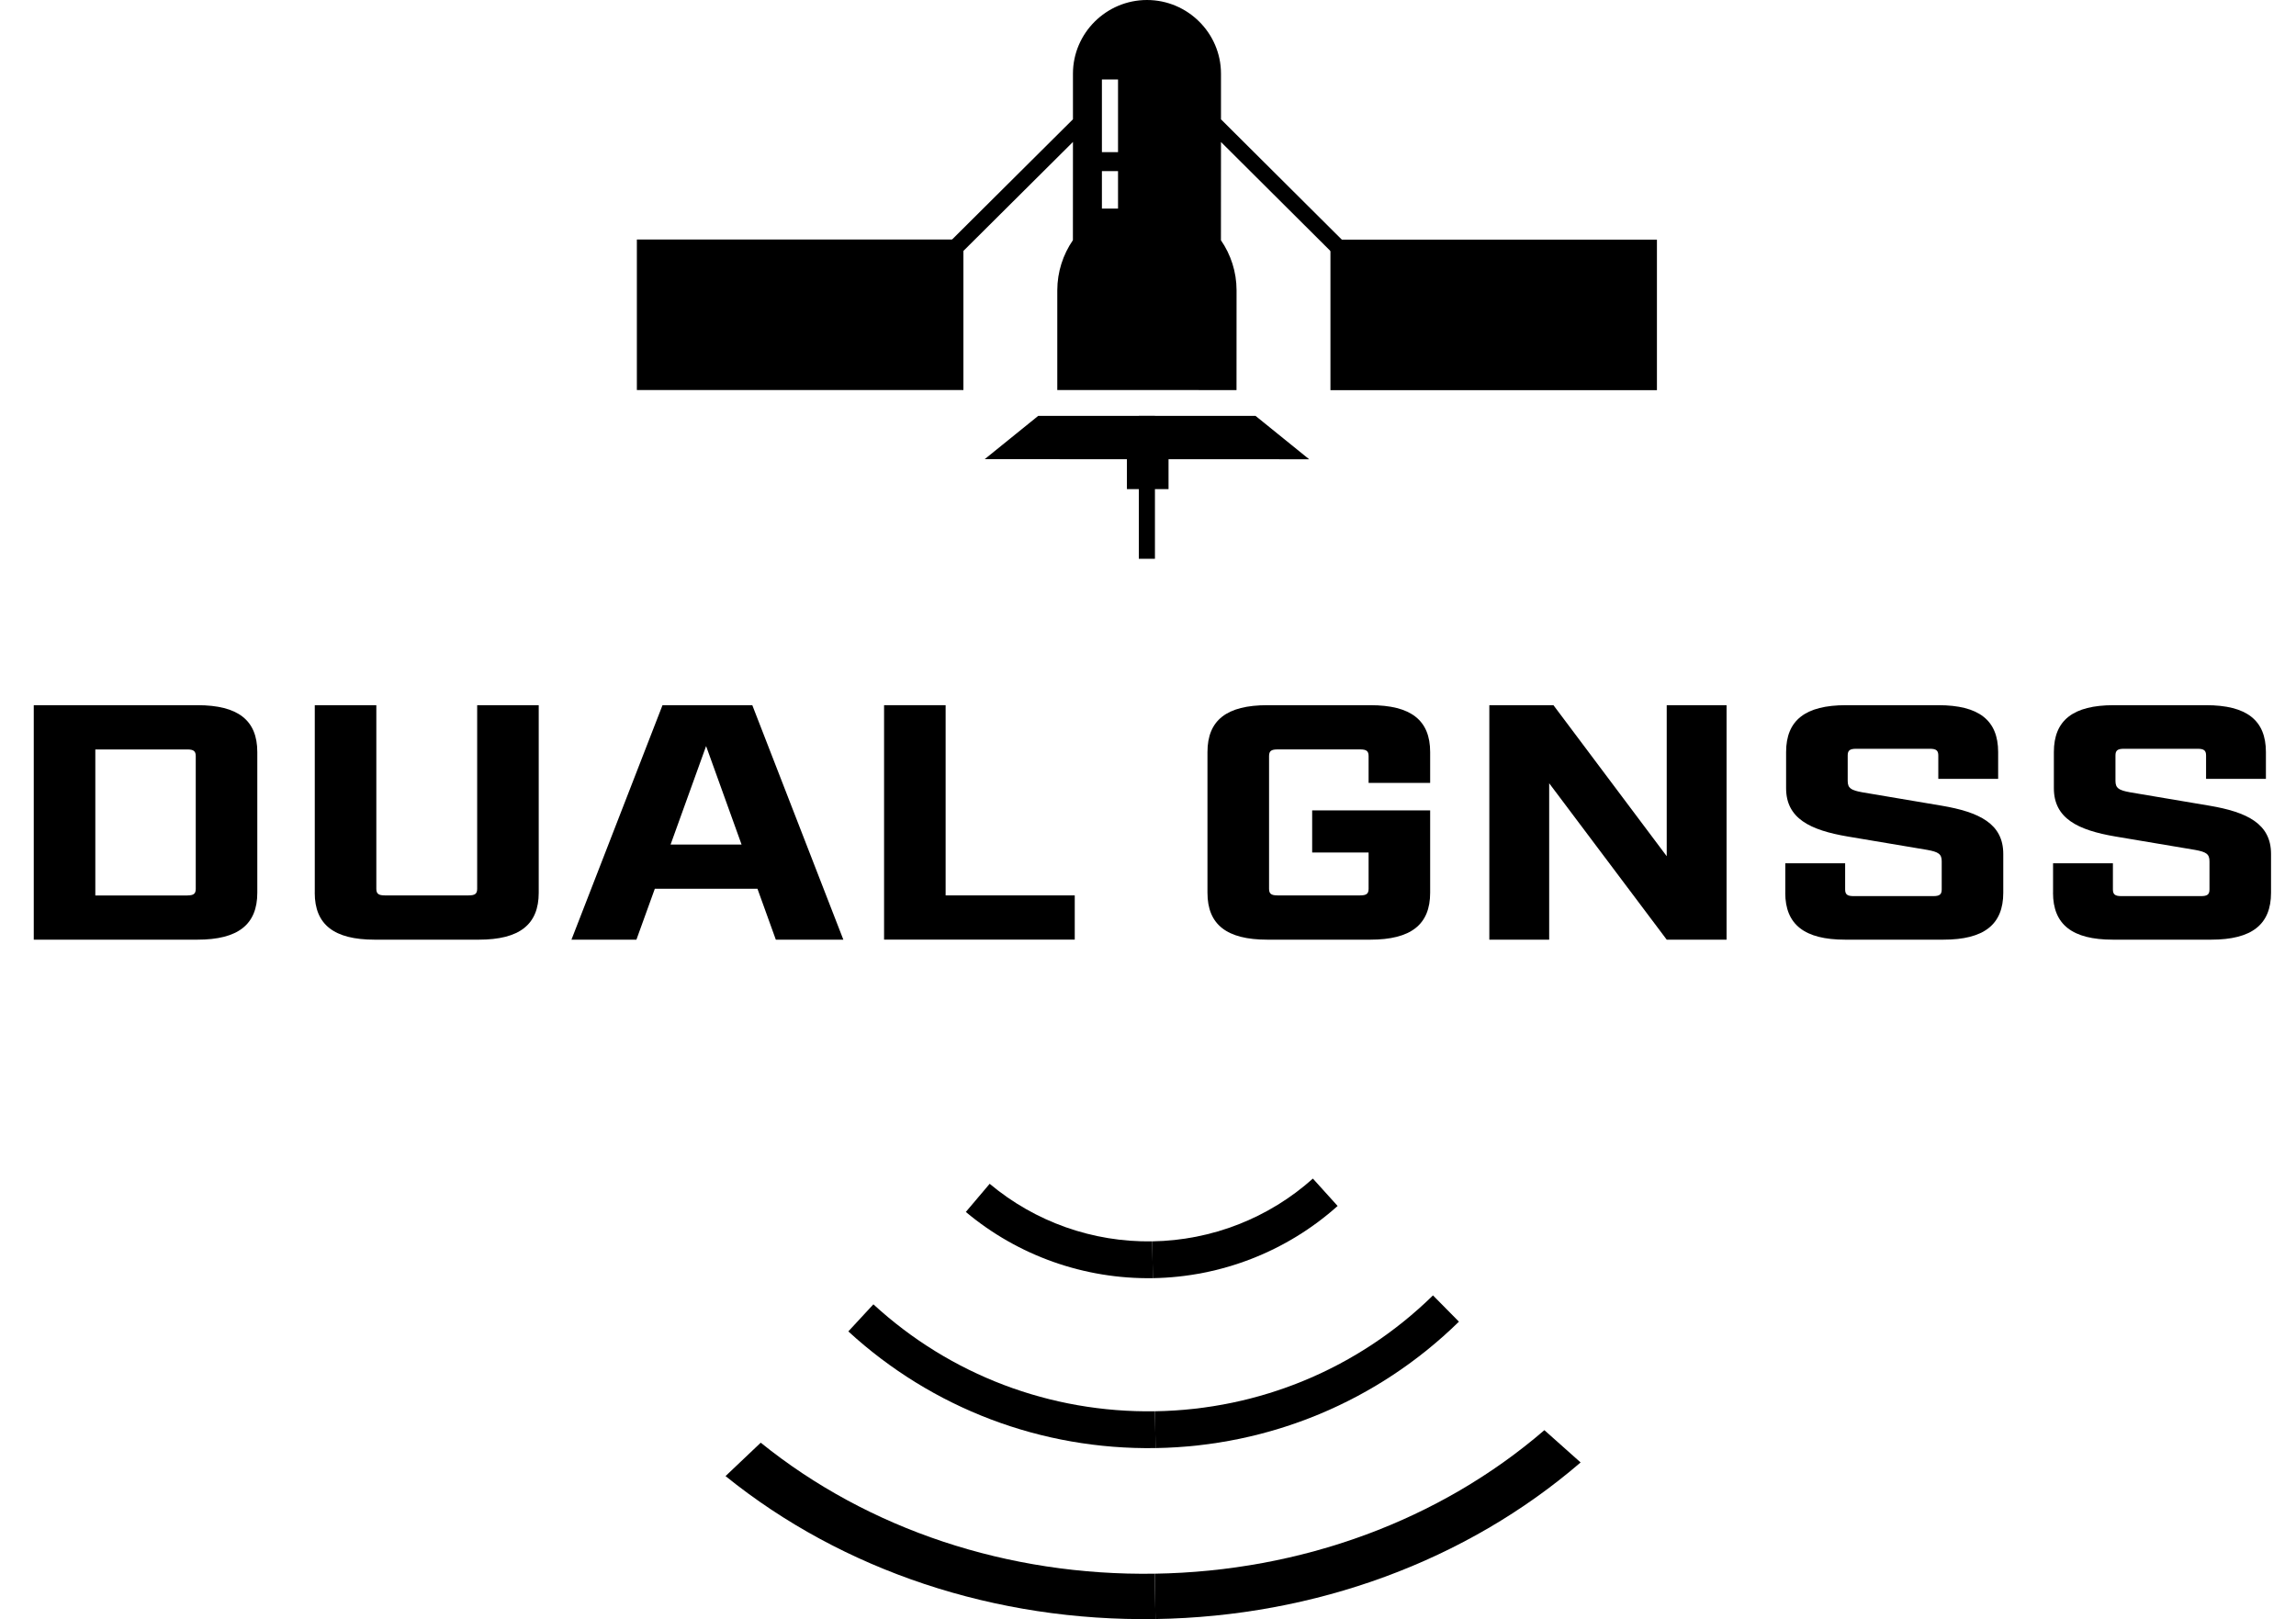
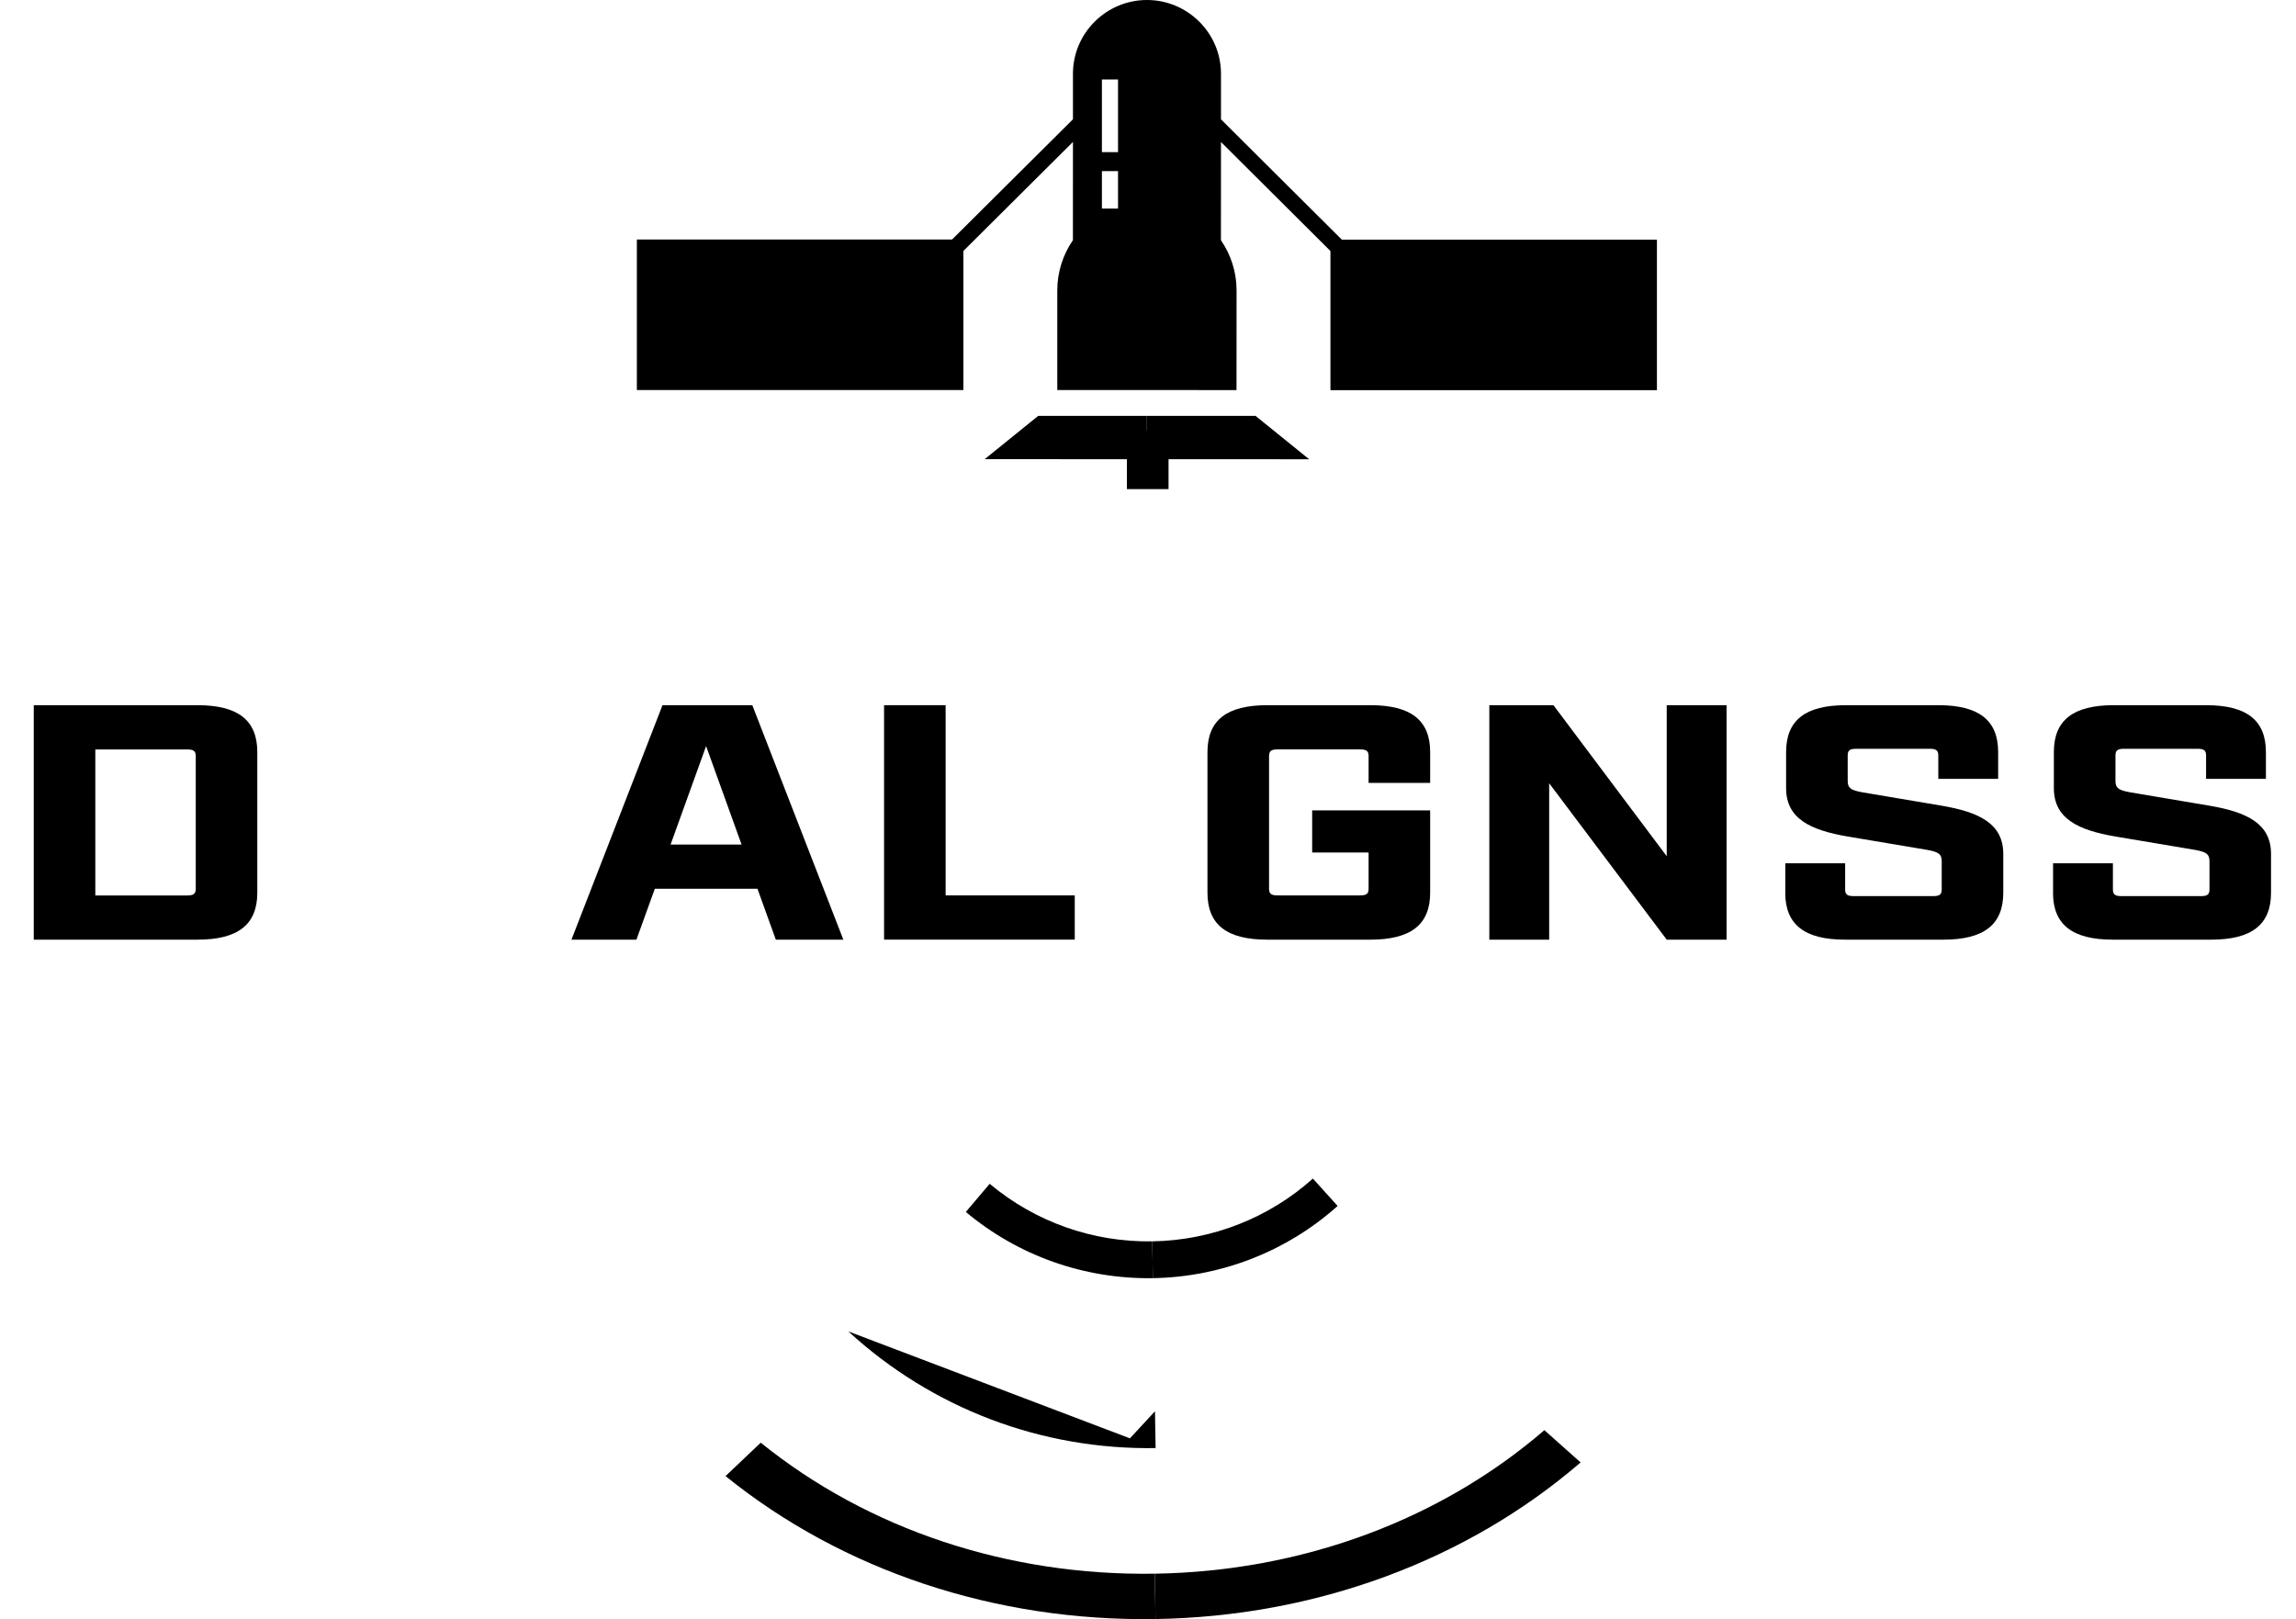
<svg xmlns="http://www.w3.org/2000/svg" id="a" viewBox="0 0 51.139 36.066">
  <defs>
    <style>.b{fill:#000;stroke-width:0px;}</style>
  </defs>
  <path class="b" d="M.752,15.708h3.646c.904,0,1.333.335,1.333,1.044v3.134c0,.709-.429,1.045-1.333,1.045H.752v-5.223ZM4.17,19.946c.143,0,.19-.037.19-.148v-2.955c0-.112-.048-.149-.19-.149h-2.047v3.253h2.047Z" />
-   <path class="b" d="M7.011,19.886v-4.178h1.371v4.089c0,.111.048.148.19.148h1.866c.143,0,.19-.037.19-.148v-4.089h1.371v4.178c0,.709-.429,1.045-1.333,1.045h-2.323c-.904,0-1.333-.336-1.333-1.045Z" />
  <path class="b" d="M16.87,19.797h-2.285l-.41,1.134h-1.447l2.028-5.223h2l2.028,5.223h-1.504l-.409-1.134ZM16.517,18.812l-.79-2.193-.791,2.193h1.581Z" />
  <path class="b" d="M19.691,15.708h1.371v4.237h2.876v.985h-4.247v-5.223Z" />
  <path class="b" d="M26.894,19.886v-3.134c0-.709.428-1.044,1.333-1.044h2.294c.905,0,1.333.335,1.333,1.044v.687h-1.371v-.597c0-.112-.047-.149-.19-.149h-1.837c-.143,0-.19.037-.19.149v2.955c0,.111.047.148.19.148h1.837c.143,0,.19-.037.19-.148v-.807h-1.257v-.939h2.628v1.835c0,.709-.428,1.045-1.333,1.045h-2.294c-.905,0-1.333-.336-1.333-1.045Z" />
  <path class="b" d="M33.172,15.708h1.428l2.523,3.364v-3.364h1.333v5.223h-1.333l-2.618-3.484v3.484h-1.333v-5.223Z" />
  <path class="b" d="M39.764,19.886v-.656h1.333v.582c0,.112.048.149.19.149h1.771c.143,0,.19-.037.19-.149v-.627c0-.164-.076-.209-.324-.254l-1.771-.298c-.838-.142-1.371-.403-1.371-1.075v-.806c0-.709.429-1.044,1.333-1.044h2.057c.904,0,1.333.335,1.333,1.044v.597h-1.333v-.521c0-.112-.048-.149-.19-.149h-1.638c-.143,0-.19.037-.19.149v.566c0,.164.076.209.323.254l1.771.299c.838.142,1.371.402,1.371,1.074v.865c0,.709-.429,1.045-1.333,1.045h-2.19c-.904,0-1.333-.336-1.333-1.045Z" />
  <path class="b" d="M45.728,19.886v-.656h1.333v.582c0,.112.048.149.19.149h1.771c.143,0,.19-.037.19-.149v-.627c0-.164-.076-.209-.324-.254l-1.771-.298c-.838-.142-1.371-.403-1.371-1.075v-.806c0-.709.429-1.044,1.333-1.044h2.057c.904,0,1.333.335,1.333,1.044v.597h-1.333v-.521c0-.112-.048-.149-.19-.149h-1.638c-.143,0-.19.037-.19.149v.566c0,.164.076.209.323.254l1.771.299c.838.142,1.371.402,1.371,1.074v.865c0,.709-.429,1.045-1.333,1.045h-2.19c-.904,0-1.333-.336-1.333-1.045Z" />
  <rect class="b" x="14.185" y="5.335" width="7.273" height="3.353" />
  <polygon class="b" points="21.932 10.228 25.545 10.229 25.545 9.264 23.125 9.263 21.932 10.228" />
  <polygon class="b" points="25.545 9.264 25.545 10.229 29.159 10.23 27.965 9.264 25.545 9.264" />
  <rect class="b" x="25.1" y="9.585" width=".927" height="1.31" />
-   <rect class="b" x="25.365" y="9.264" width=".359" height="3.183" />
  <rect class="b" x="29.633" y="5.338" width="7.272" height="3.353" />
  <path class="b" d="M24.902,1.77v1.619h-.359v-1.619h.359ZM24.902,3.812v.834h-.359v-.834h.359ZM25.547,0c-.907,0-1.649.738-1.649,1.641v1.016l-2.812,2.797.254.253,2.558-2.545-.001,2.188c-.219.319-.347.703-.348,1.117v2.221l3.992.001.001-2.222c0-.413-.129-.797-.348-1.116l.001-2.188,2.556,2.546.254-.253-2.81-2.798v-1.017c0-.902-.741-1.641-1.648-1.641" />
  <path class="b" d="M25.664,27.651l.013.82c1.524-.025,2.985-.596,4.116-1.608l-.551-.61c-.983.88-2.253,1.377-3.578,1.398" />
-   <path class="b" d="M25.725,31.436l.013.82c2.544-.041,4.944-1.041,6.757-2.816l-.578-.585c-1.661,1.627-3.86,2.544-6.192,2.581" />
  <path class="b" d="M21.512,26.996c1.163.976,2.642,1.499,4.166,1.475l-.014-.82c-1.324.022-2.61-.434-3.621-1.282l-.531.627Z" />
-   <path class="b" d="M18.895,29.657c1.869,1.716,4.3,2.639,6.844,2.599l-.014-.82c-2.331.037-4.559-.808-6.272-2.382l-.558.603Z" />
+   <path class="b" d="M18.895,29.657c1.869,1.716,4.3,2.639,6.844,2.599l-.014-.82l-.558.603Z" />
  <path class="b" d="M25.72,35.054l.016,1.01c3.563-.057,6.925-1.296,9.469-3.488l-.807-.719c-2.331,2.01-5.413,3.145-8.678,3.197" />
  <path class="b" d="M16.16,32.88c2.613,2.11,6.014,3.241,9.577,3.184l-.017-1.01c-3.265.052-6.382-.984-8.776-2.918l-.784.744Z" />
</svg>